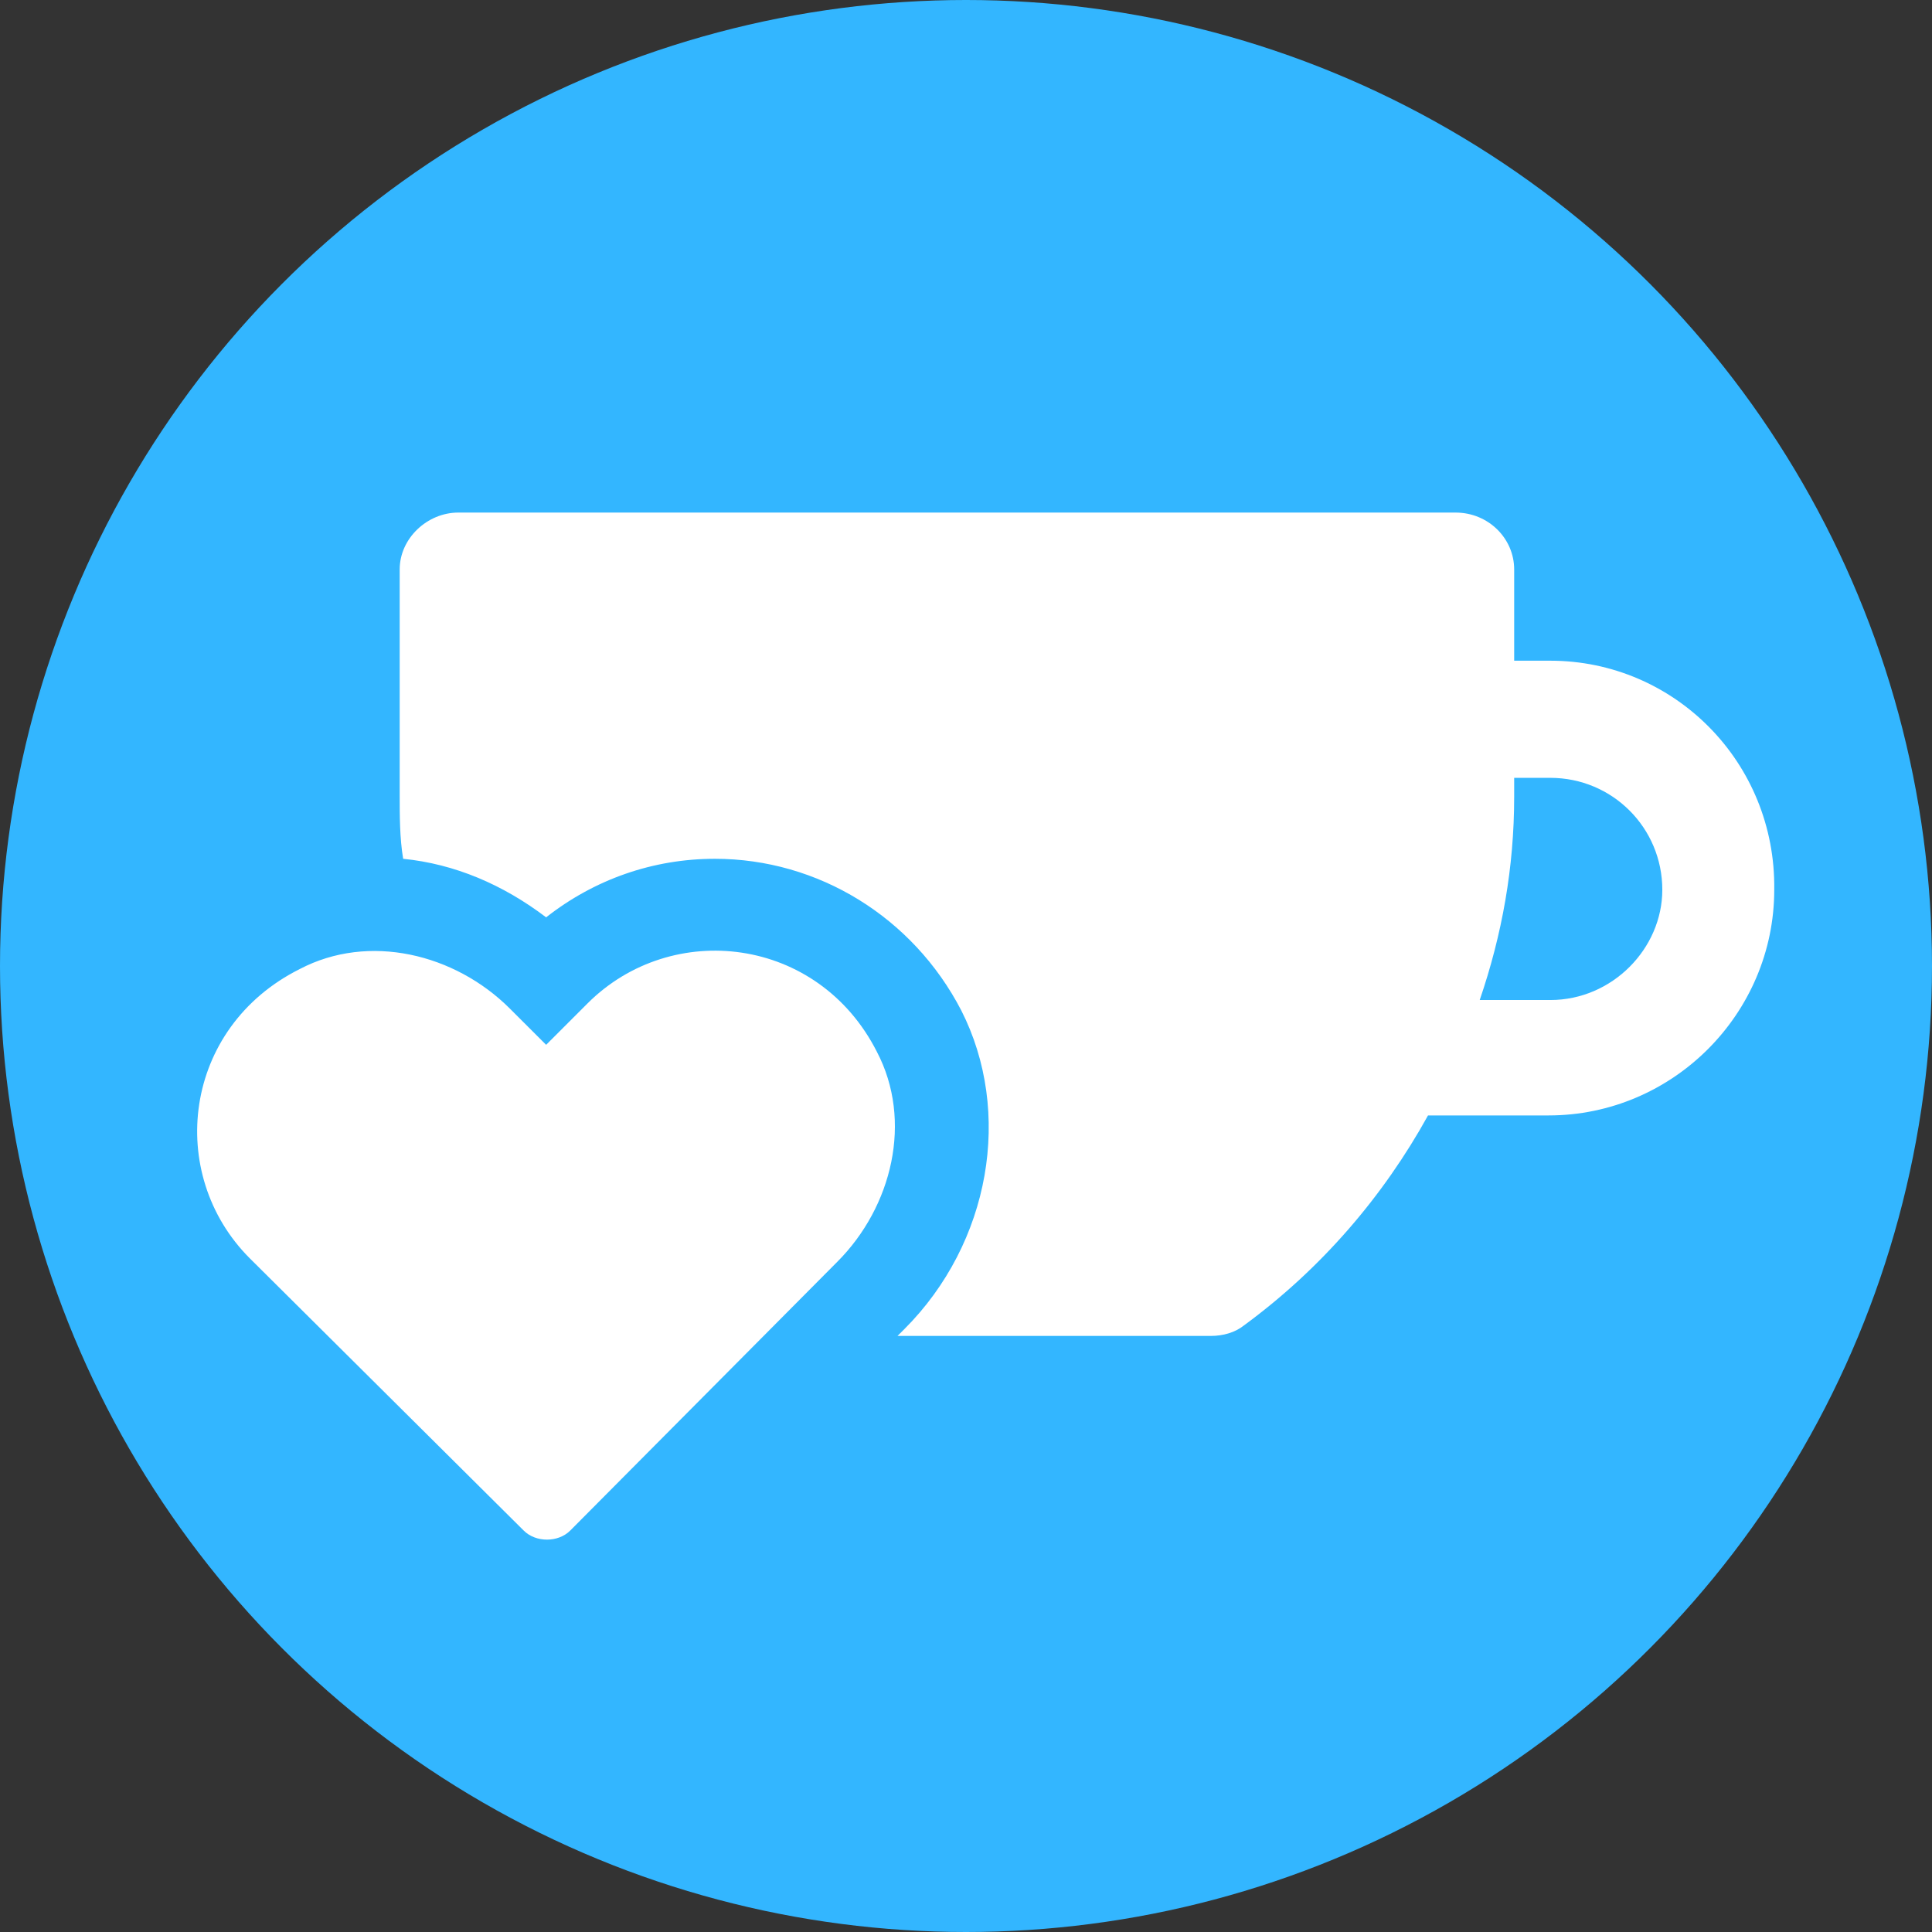
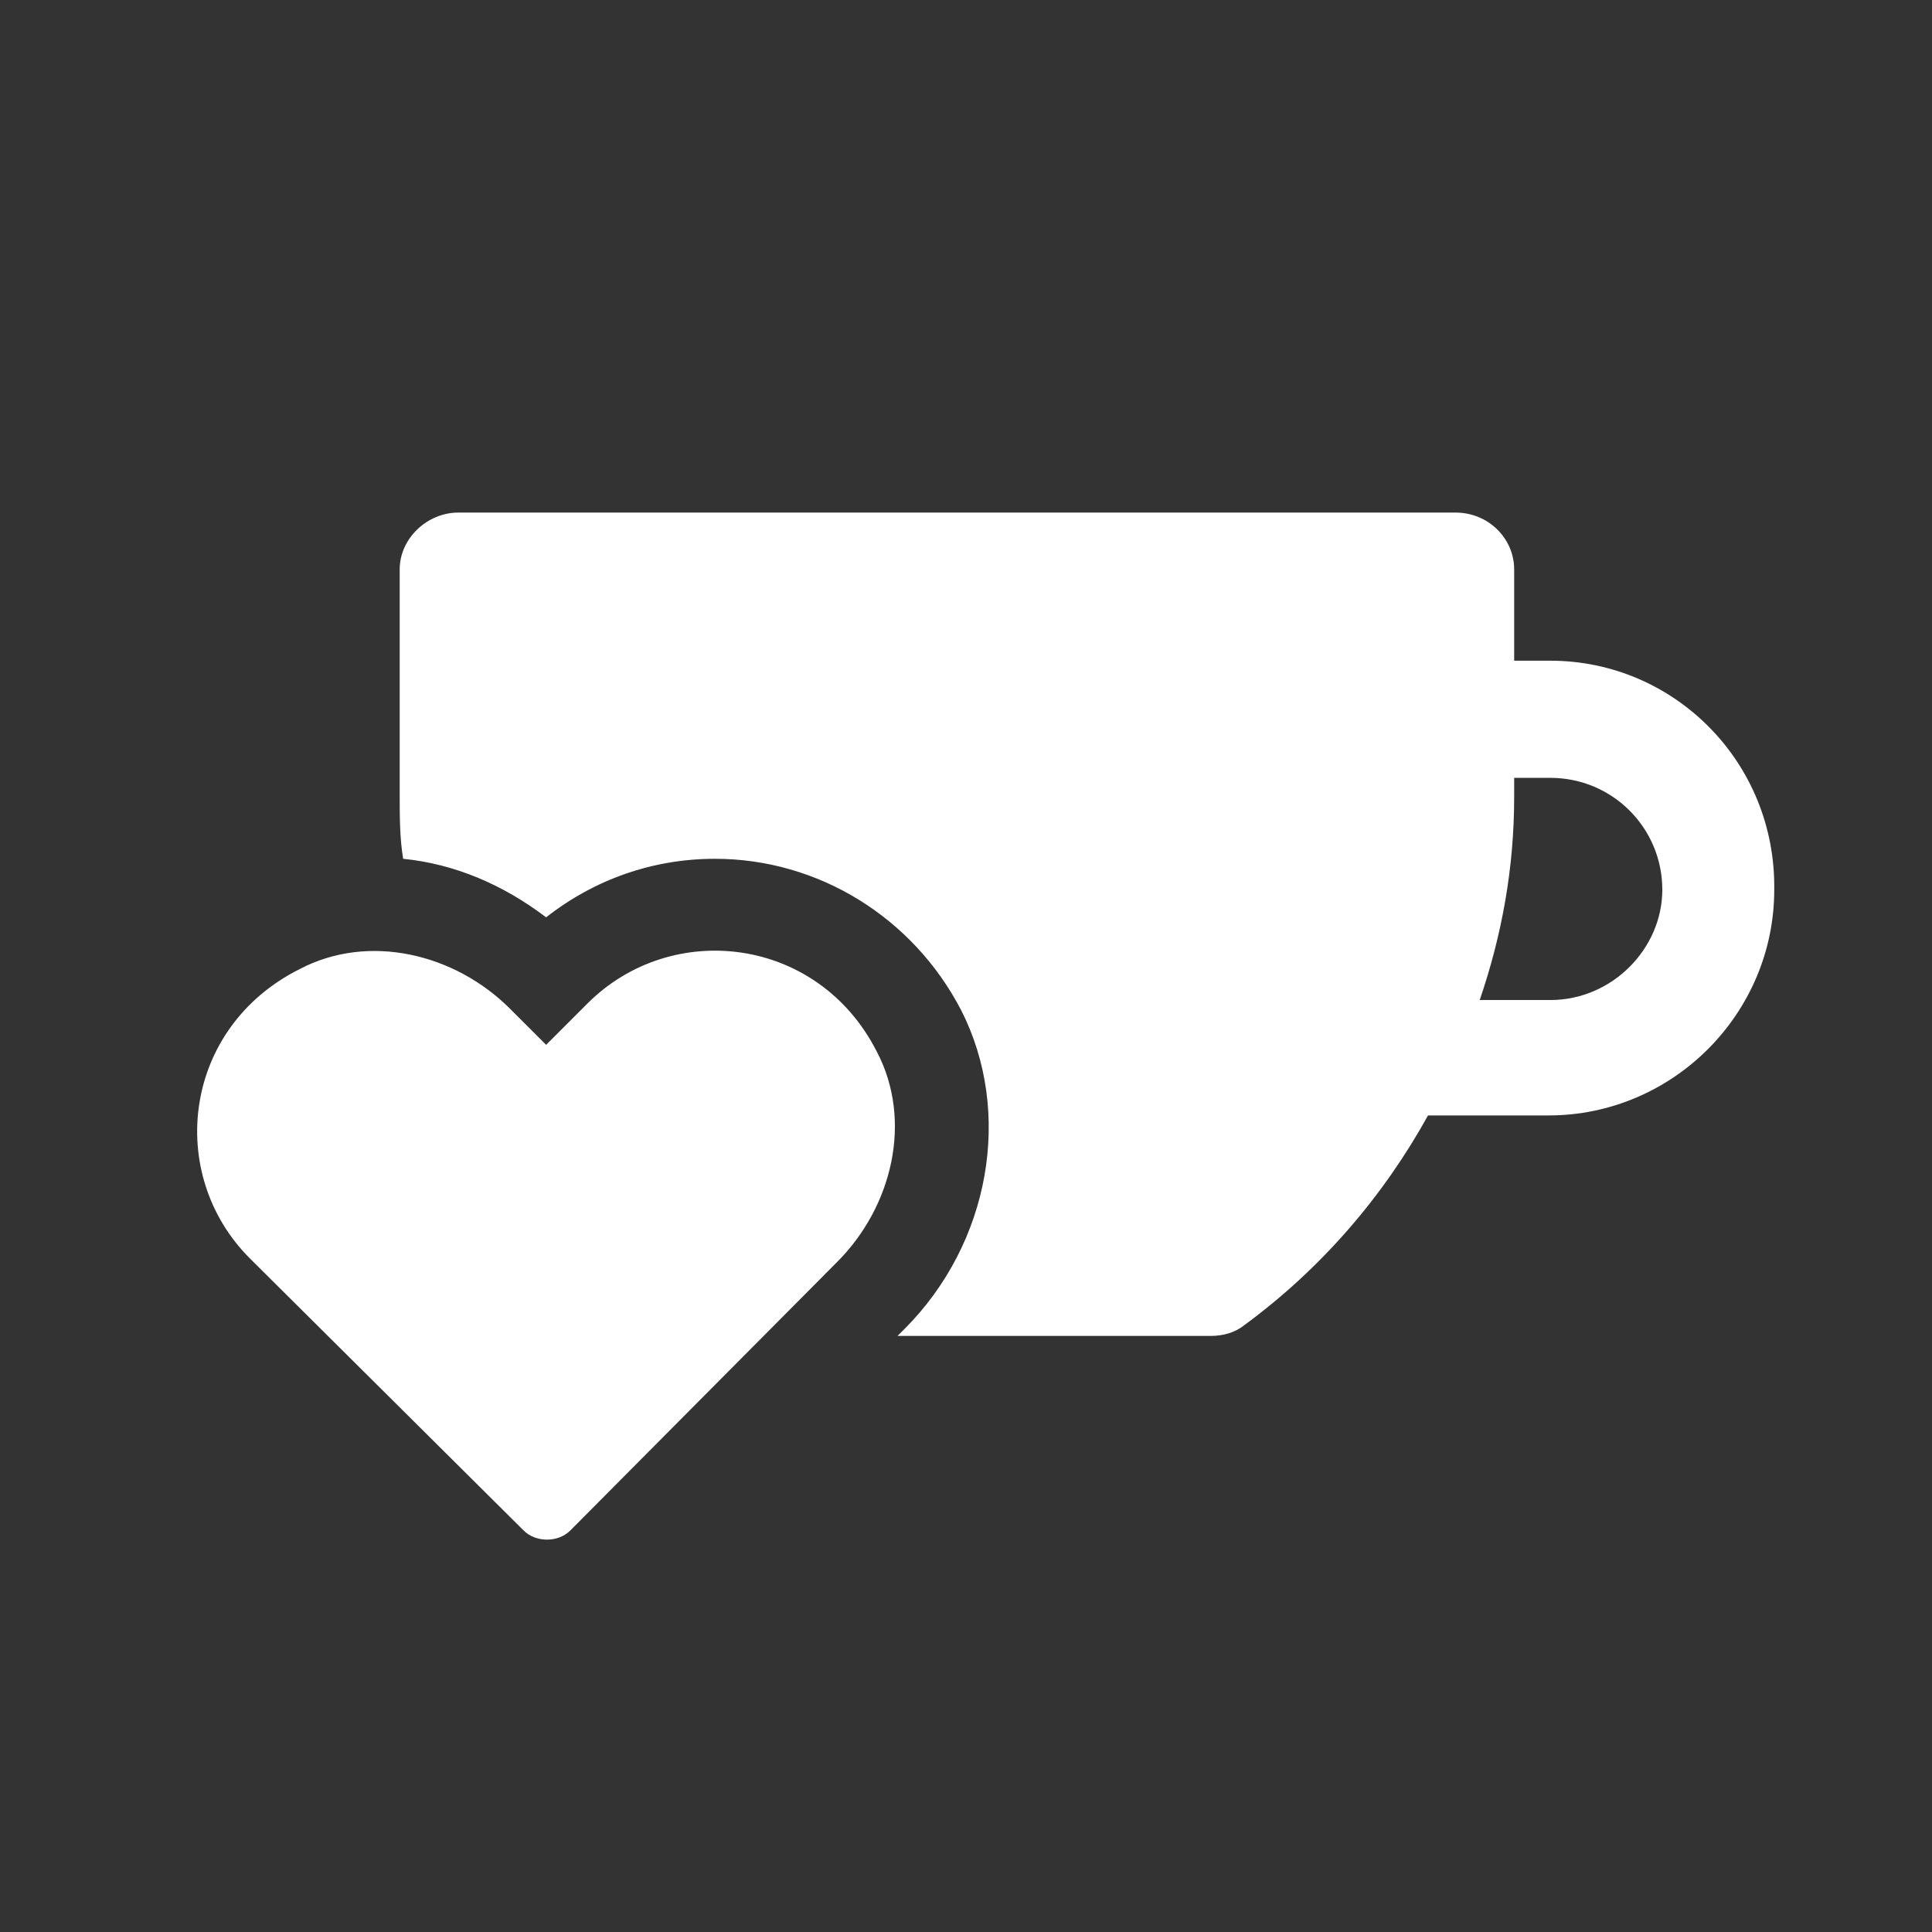
<svg xmlns="http://www.w3.org/2000/svg" width="49" height="49" viewBox="0 0 49 49" fill="none">
  <rect x="0" y="0" width="49" height="49" fill="#333333" stroke="none" />
-   <circle cx="24.5" cy="24.5" r="24.5" fill="#33B6FF" />
  <path d="M39.32 16.757H38.403V14.442C38.403 13.655 37.747 13 36.917 13H11.623C10.836 13 10.137 13.655 10.137 14.442V20.165C10.137 20.689 10.137 21.257 10.225 21.781C11.535 21.912 12.758 22.436 13.851 23.266C15.074 22.305 16.559 21.781 18.132 21.781C20.753 21.781 23.156 23.266 24.379 25.625C25.69 28.203 25.122 31.523 22.938 33.708L22.763 33.882H30.714C31.02 33.882 31.325 33.795 31.544 33.62C33.51 32.179 35.083 30.344 36.218 28.29H39.276C42.422 28.29 44.999 25.713 44.999 22.567C45.043 19.335 42.466 16.757 39.32 16.757ZM39.32 25.363H37.529C38.097 23.703 38.403 22 38.403 20.208V19.728H39.32C40.893 19.728 42.16 20.995 42.16 22.567C42.16 24.053 40.893 25.363 39.32 25.363Z" fill="white" />
  <path d="M7.603 24.577C9.351 23.66 11.535 24.184 12.933 25.582L13.851 26.499L14.899 25.451C17.04 23.31 20.753 23.747 22.239 26.674C23.156 28.422 22.632 30.606 21.234 32.004L14.462 38.819C14.156 39.125 13.589 39.125 13.283 38.819L6.337 31.916C4.196 29.776 4.633 26.062 7.603 24.577Z" fill="white" />
</svg>